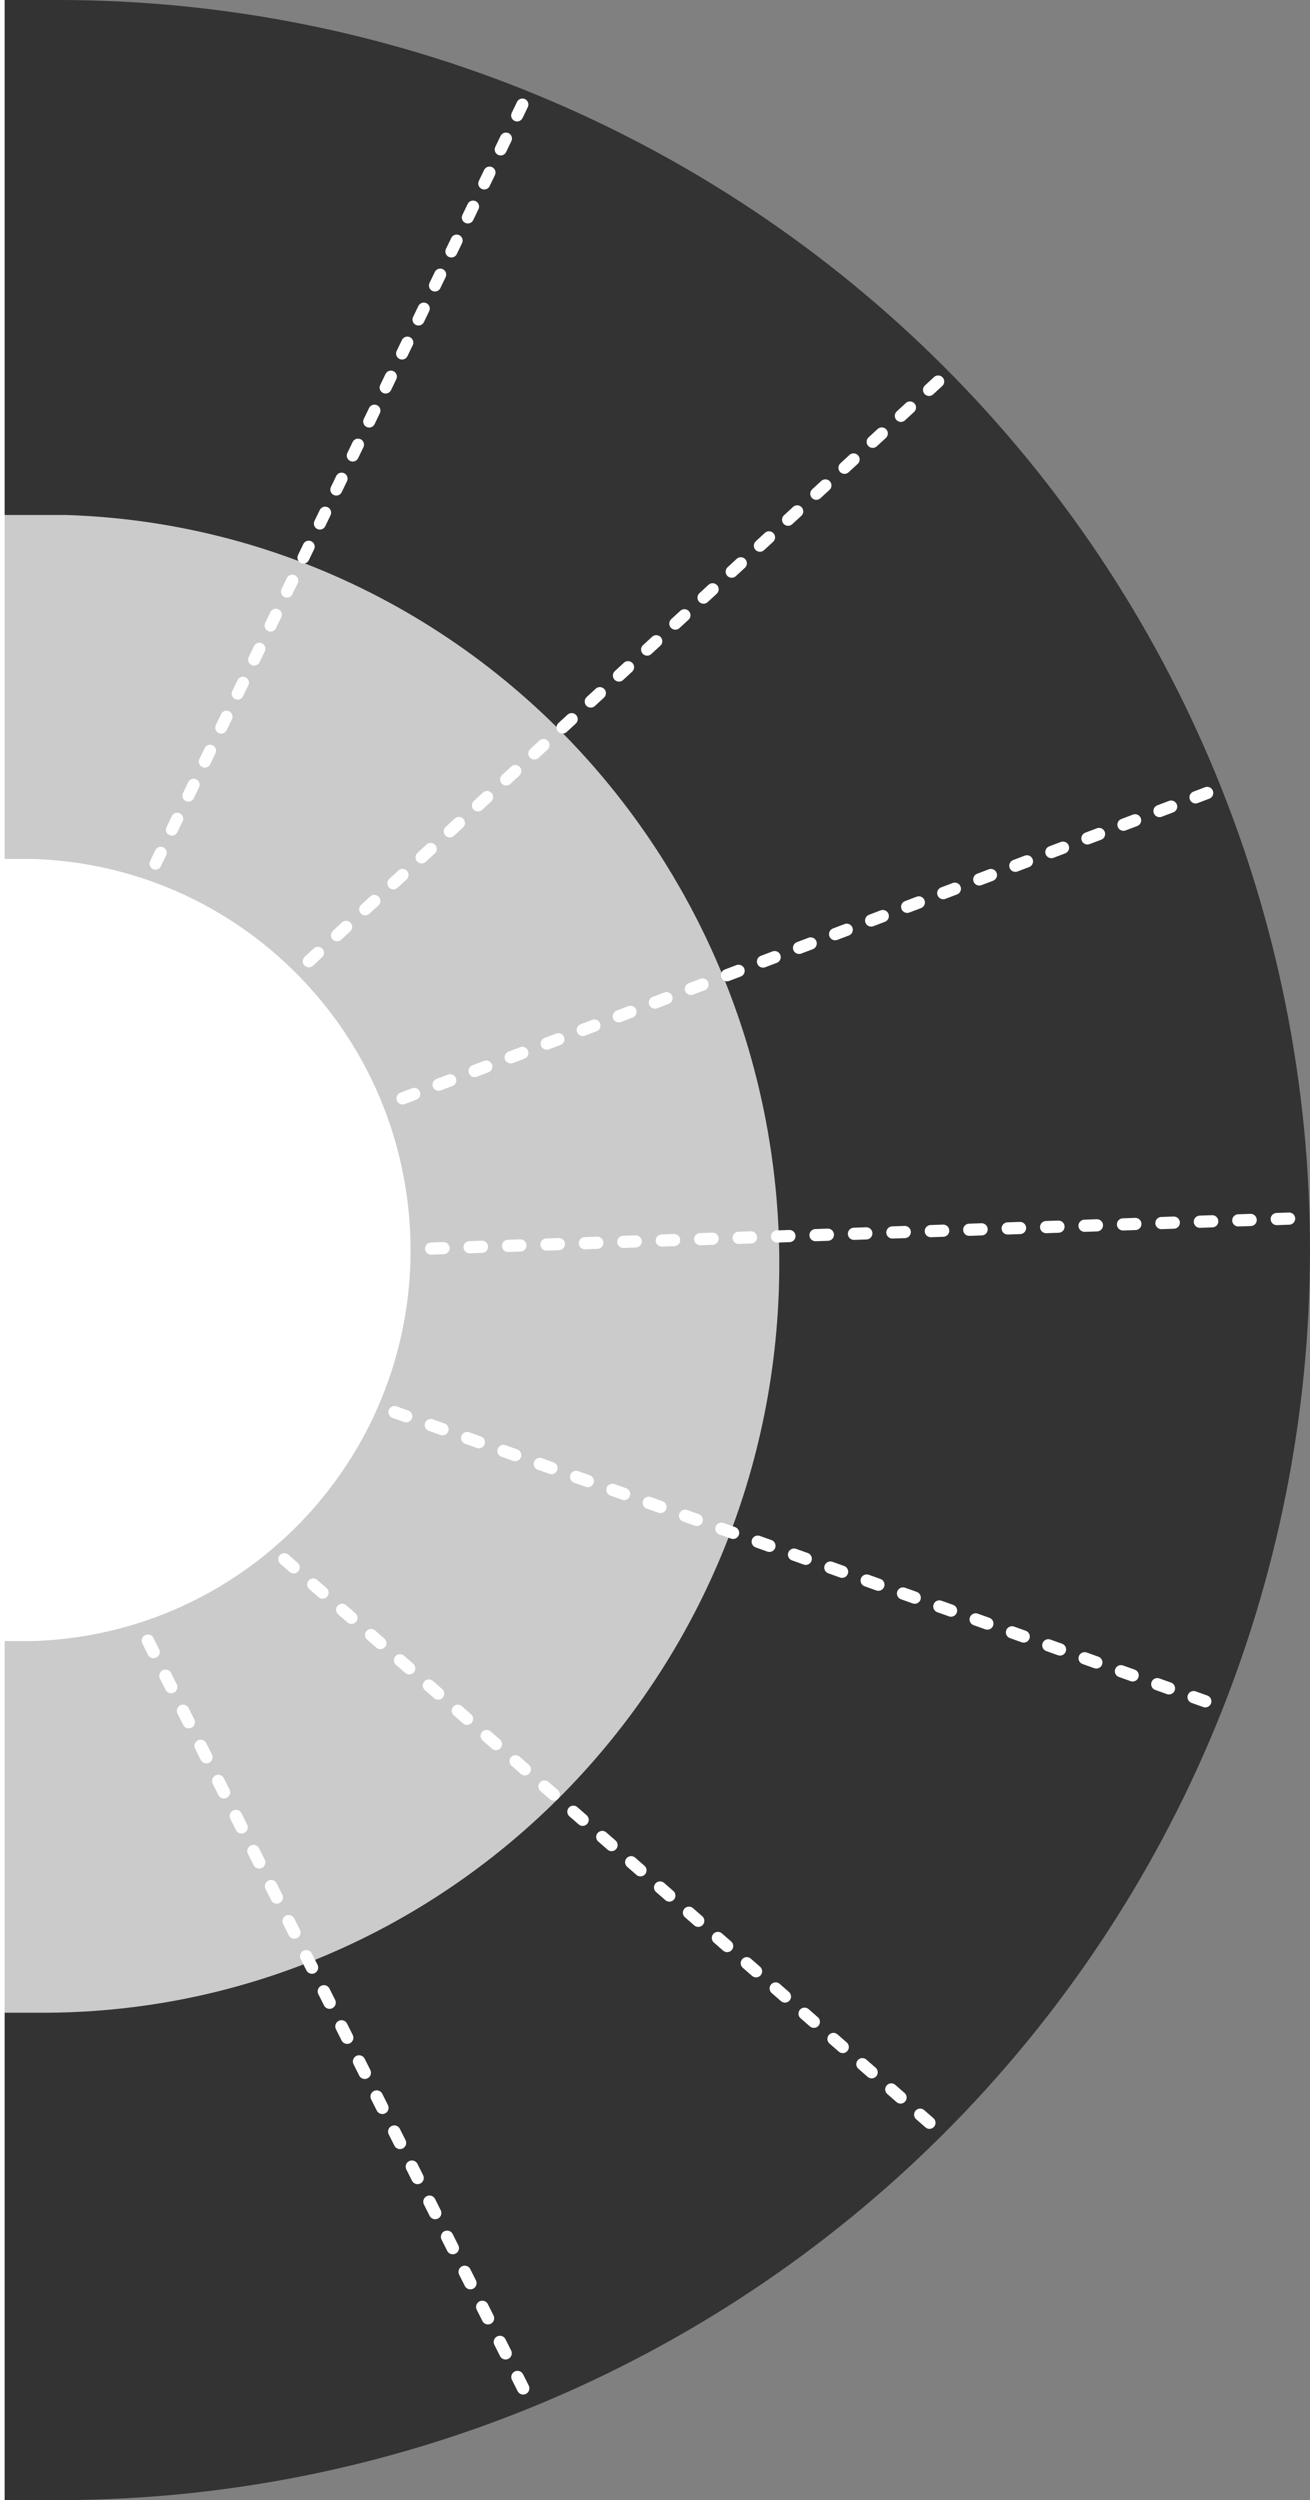
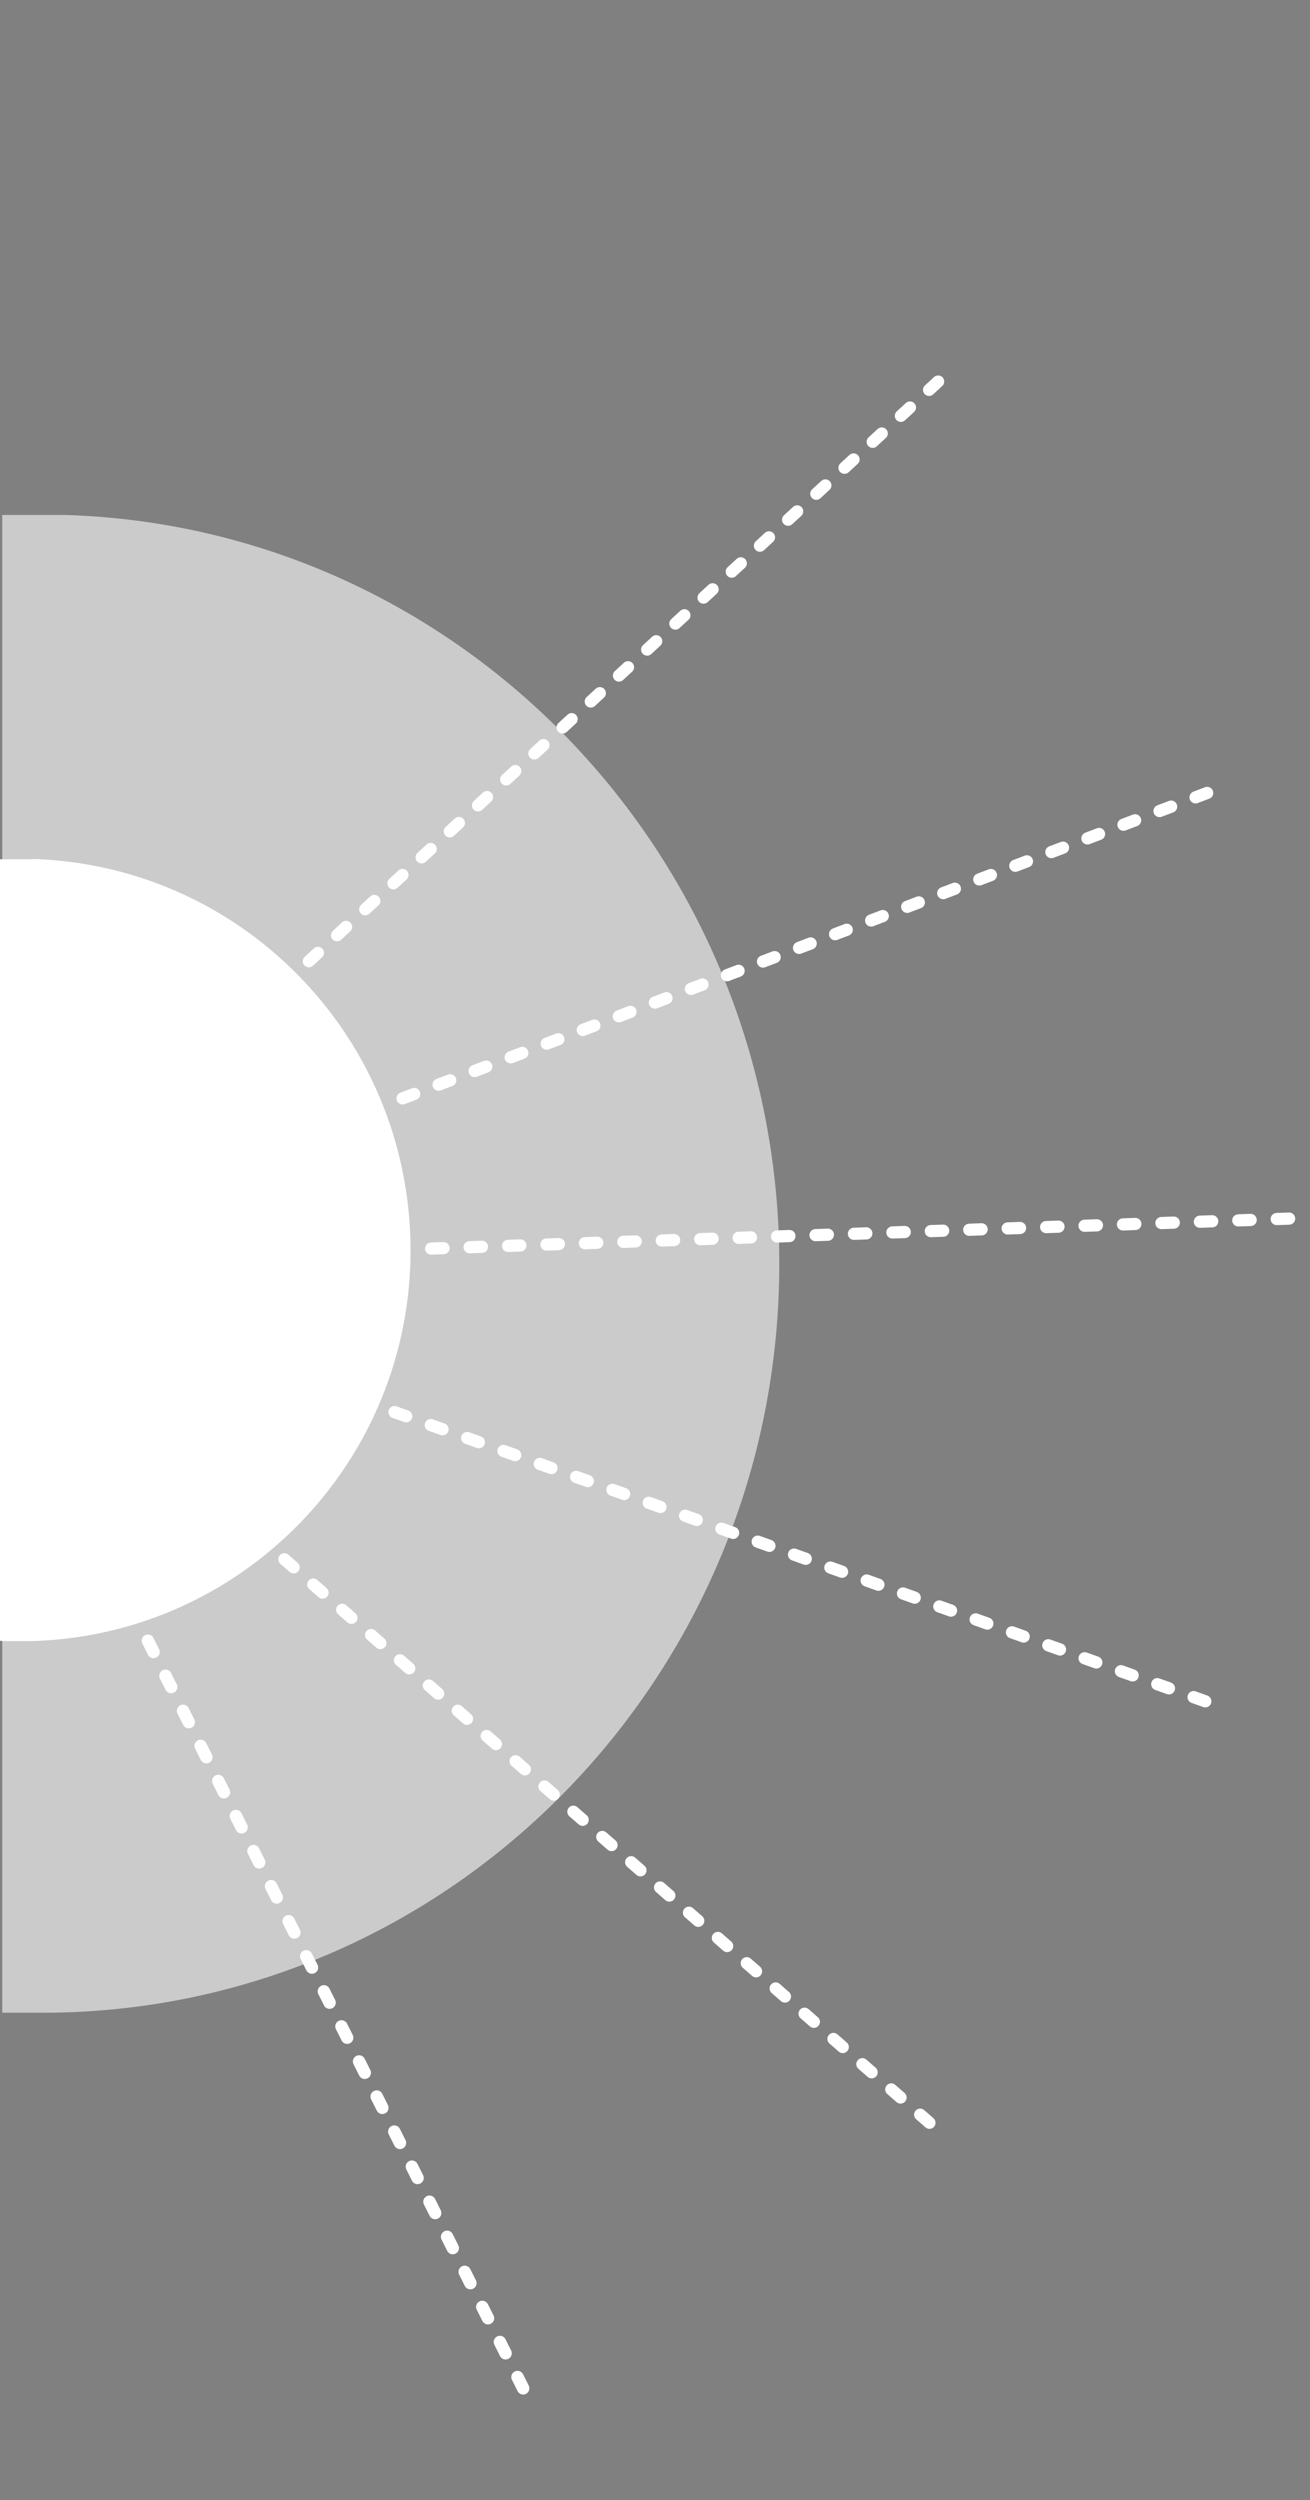
<svg xmlns="http://www.w3.org/2000/svg" xmlns:ns1="http://www.inkscape.org/namespaces/inkscape" xmlns:ns2="http://sodipodi.sourceforge.net/DTD/sodipodi-0.dtd" width="149.911mm" height="286.041mm" viewBox="0 0 149.911 286.041" version="1.1" id="svg929" ns1:version="1.2.2 (732a01da63, 2022-12-09)" ns2:docname="rightside.svg" xml:space="preserve">
  <rect x="0" y="0" width="149.911" height="286.041" fill="#808080" stroke="none" />
  <ns2:namedview id="namedview931" pagecolor="#505050" bordercolor="#ffffff" borderopacity="1" ns1:pageshadow="0" ns1:pageopacity="0" ns1:pagecheckerboard="1" ns1:document-units="mm" showgrid="false" showguides="false" fit-margin-top="0" fit-margin-left="0" fit-margin-right="0" fit-margin-bottom="0" ns1:zoom="1" ns1:cx="557.49999" ns1:cy="592.99998" ns1:window-width="1920" ns1:window-height="1009" ns1:window-x="-8" ns1:window-y="-5" ns1:window-maximized="1" ns1:current-layer="g299" ns1:showpageshadow="0" ns1:deskcolor="#505050" />
  <defs id="defs926" />
  <g ns1:label="Layer 1" ns1:groupmode="layer" id="layer1" transform="translate(27.272,8.674)">
    <g id="g3518">
      <g id="g299" transform="matrix(-1,0,0,1,95.368,0)">
-         <path id="path1012-5" style="fill:#333333;fill-opacity:1;stroke-width:0.62;stroke-linecap:round;stroke-linejoin:round;paint-order:stroke fill markers" d="m 115.956,-8.674 c -2.374,-2e-6 -4.742,0.059 -7.102,0.176 -2.36,0.117 -4.712,0.292 -7.054,0.524 -2.342,0.232 -4.674,0.522 -6.994,0.868 -2.32,0.346 -4.628,0.748 -6.923,1.206 -2.294,0.458 -4.574,0.972 -6.839,1.54 -2.264,0.568 -4.513,1.191 -6.744,1.869 -2.231,0.677 -4.444,1.408 -6.637,2.193 C 65.47,0.485 63.297,1.322 61.145,2.212 58.993,3.102 56.863,4.045 54.757,5.039 52.651,6.033 50.568,7.078 48.511,8.175 46.454,9.271 44.423,10.418 42.42,11.615 c -1.994,1.191 -3.96,2.432 -5.897,3.721 -0.019,0.013 -0.039,0.025 -0.058,0.038 -1.937,1.29 -3.844,2.629 -5.72,4.016 -1.885,1.394 -3.739,2.835 -5.56,4.325 -1.82,1.489 -3.608,3.026 -5.359,4.61 -1.752,1.584 -3.468,3.214 -5.146,4.891 -1.679,1.676 -3.311,3.39 -4.897,5.139 -1.586,1.749 -3.126,3.533 -4.617,5.351 -1.492,1.818 -2.935,3.669 -4.331,5.552 -1.396,1.883 -2.743,3.797 -4.041,5.741 -1.298,1.944 -2.547,3.917 -3.746,5.917 -1.199,2.001 -2.347,4.029 -3.445,6.083 -1.098,2.054 -2.145,4.133 -3.14,6.236 -0.995,2.103 -1.939,4.23 -2.83,6.379 -0.891,2.149 -1.73,4.319 -2.516,6.509 -0.786,2.19 -1.518,4.4 -2.196,6.627 -0.678,2.228 -1.302,4.473 -1.871,6.734 -0.569,2.261 -1.083,4.538 -1.542,6.829 -0.459,2.291 -0.862,4.596 -1.208,6.913 -0.346,2.317 -0.636,4.645 -0.869,6.984 -0.233,2.339 -0.407,4.687 -0.525,7.044 -0.117,2.357 -0.176,4.721 -0.176,7.092 0,2.371 0.059,4.735 0.176,7.092 0.117,2.357 0.292,4.705 0.525,7.044 0.233,2.339 0.522,4.667 0.869,6.984 0.346,2.317 0.75,4.622 1.208,6.913 0.459,2.291 0.973,4.568 1.542,6.829 0.569,2.261 1.193,4.506 1.871,6.734 0.678,2.228 1.411,4.437 2.196,6.628 0.786,2.19 1.624,4.36 2.516,6.509 0.891,2.149 1.835,4.276 2.83,6.379 0.995,2.103 2.043,4.182 3.14,6.236 1.098,2.054 2.247,4.083 3.445,6.083 1.199,2.001 2.448,3.974 3.746,5.917 1.298,1.944 2.645,3.858 4.041,5.741 1.396,1.883 2.839,3.734 4.331,5.552 1.492,1.818 3.031,3.602 4.617,5.351 1.586,1.749 3.219,3.463 4.897,5.139 1.679,1.676 3.395,3.307 5.146,4.891 1.752,1.584 3.539,3.121 5.359,4.61 1.82,1.489 3.674,2.931 5.56,4.325 3.771,2.787 7.668,5.381 11.675,7.775 2.004,1.197 4.035,2.344 6.092,3.44 2.057,1.096 4.139,2.142 6.246,3.136 2.106,0.994 4.237,1.937 6.388,2.827 2.152,0.89 4.325,1.728 6.518,2.512 2.193,0.784 4.407,1.515 6.637,2.193 2.231,0.677 4.479,1.3 6.744,1.869 2.264,0.568 4.545,1.082 6.839,1.54 2.294,0.458 4.603,0.86 6.923,1.206 2.32,0.346 4.652,0.635 6.994,0.868 2.342,0.232 4.694,0.407 7.054,0.524 2.36,0.117 4.728,0.176 7.102,0.176 h 6.429 v -31.434 -24.325 -0.163 -0.47 V 179.179 89.697 50.808 50.338 50.247 25.652 -8.674 Z M 67.6,36.318 c -1.477,0.713 -2.939,1.46 -4.384,2.242 1.445,-0.781 2.907,-1.528 4.384,-2.242 z m -6.838,3.61 c -2.288,1.317 -4.531,2.721 -6.726,4.208 2.194,-1.487 4.437,-2.891 6.726,-4.208 z m -30.427,26.041 c -1.692,2.1 -3.302,4.258 -4.83,6.469 1.528,-2.211 3.138,-4.369 4.83,-6.469 z m 84.191,24.074 c -0.716,0.092 -1.427,0.202 -2.132,0.328 0.705,-0.126 1.416,-0.235 2.132,-0.328 z m -8.112,1.833 c -1.237,0.405 -2.45,0.863 -3.637,1.371 1.187,-0.508 2.4,-0.966 3.637,-1.371 z m -14.525,8.025 c -0.654,0.542 -1.292,1.102 -1.914,1.68 0.622,-0.578 1.26,-1.138 1.914,-1.68 z M 33.875,127.388 c -0.125,1.282 -0.222,2.573 -0.29,3.872 0.068,-1.298 0.165,-2.589 0.29,-3.872 z m -0.308,4.192 c -0.069,1.409 -0.104,2.826 -0.105,4.252 10e-4,-1.426 0.036,-2.843 0.105,-4.252 z m 3.07,27.714 c 0.376,1.351 0.784,2.689 1.223,4.013 -0.439,-1.323 -0.847,-2.661 -1.223,-4.013 z m 47.6,1.543 c 0.013,0.018 0.027,0.037 0.04,0.055 -0.013,-0.018 -0.027,-0.037 -0.04,-0.055 z M 43.566,176.631 c 0.645,1.211 1.317,2.405 2.016,3.58 -0.699,-1.175 -1.372,-2.368 -2.016,-3.58 z m 54.76,42.688 c 1.352,0.324 2.717,0.616 4.094,0.873 -1.377,-0.257 -2.741,-0.549 -4.094,-0.873 z m 14.624,2.152 c 1.43,0.082 2.869,0.128 4.317,0.136 -1.448,-0.009 -2.887,-0.054 -4.317,-0.136 z" />
        <path id="path1012-6-3-6-7" style="fill:#cbcbcb;fill-opacity:1;stroke-width:0.307;stroke-linecap:round;stroke-linejoin:round;paint-order:stroke fill markers" d="m 115.048,50.247 c -25.808,0.836 -48.682,13.438 -63.594,32.733 -0.008,0.01 -0.016,0.02 -0.024,0.03 -0.804,1.042 -1.585,2.102 -2.341,3.181 -0.049,0.07 -0.098,0.139 -0.146,0.209 -0.699,1.003 -1.376,2.02 -2.033,3.054 -0.112,0.176 -0.222,0.352 -0.333,0.529 -0.592,0.946 -1.165,1.905 -1.72,2.876 -0.148,0.259 -0.295,0.518 -0.441,0.778 -0.504,0.902 -0.992,1.813 -1.463,2.735 -0.178,0.347 -0.353,0.696 -0.527,1.046 -0.416,0.84 -0.819,1.688 -1.208,2.544 -0.206,0.452 -0.407,0.906 -0.606,1.362 -0.332,0.765 -0.653,1.534 -0.963,2.31 -0.227,0.567 -0.447,1.136 -0.662,1.708 -0.256,0.683 -0.505,1.37 -0.745,2.062 -0.235,0.678 -0.462,1.359 -0.681,2.044 -0.191,0.601 -0.377,1.204 -0.556,1.81 -0.233,0.791 -0.456,1.586 -0.667,2.387 -0.135,0.512 -0.266,1.026 -0.392,1.542 -0.224,0.918 -0.434,1.843 -0.629,2.772 -0.083,0.395 -0.164,0.79 -0.241,1.188 -0.204,1.048 -0.39,2.103 -0.556,3.165 -0.049,0.314 -0.098,0.627 -0.143,0.942 -0.169,1.157 -0.315,2.322 -0.437,3.494 -0.022,0.213 -0.045,0.425 -0.066,0.639 -0.125,1.282 -0.222,2.573 -0.29,3.872 -0.006,0.107 -0.013,0.213 -0.018,0.32 -0.069,1.409 -0.104,2.826 -0.105,4.252 0,0.013 -5.16e-4,0.026 -5.16e-4,0.04 0,0.004 5.16e-4,0.009 5.16e-4,0.013 0,0.009 -5.16e-4,0.018 -5.16e-4,0.026 -4e-5,47.165 37.477,85.42 83.807,85.697 h 5.117 v -0.163 -0.47 -41.795 -5.2e-4 -89.483 -38.889 -0.47 -0.091 z M 98.176,95.541 c -0.741,0.425 -1.469,0.87 -2.182,1.335 0.714,-0.465 1.441,-0.911 2.182,-1.335 z m -5.295,3.561 c -0.67,0.523 -1.324,1.066 -1.962,1.626 0.638,-0.56 1.293,-1.102 1.962,-1.626 z M 75.714,132.222 c -0.035,0.715 -0.053,1.435 -0.054,2.159 9.79e-4,-0.724 0.019,-1.444 0.054,-2.159 z m -0.041,3.368 c 0.047,1.889 0.21,3.748 0.484,5.572 -0.273,-1.824 -0.437,-3.683 -0.484,-5.572 z m 0.904,7.931 c 0.134,0.653 0.28,1.302 0.442,1.945 -0.162,-0.643 -0.308,-1.291 -0.442,-1.945 z m 8.945,18.995 c 0.014,0.018 0.028,0.036 0.042,0.053 -0.014,-0.018 -0.028,-0.035 -0.042,-0.053 z m 2.797,3.163 c 0.007,0.008 0.014,0.015 0.022,0.023 -0.007,-0.008 -0.014,-0.015 -0.022,-0.023 z" />
-         <path id="path1012-6-3" style="fill:#ffffff;fill-opacity:1;stroke-width:0.192;stroke-linecap:round;stroke-linejoin:round;paint-order:stroke fill markers" d="m 118.93,89.605 c -0.68,0.02 -1.356,0.054 -2.027,0.104 -0.044,0.003 -0.088,0.006 -0.132,0.01 -0.711,0.055 -1.418,0.128 -2.119,0.216 -0.042,0.005 -0.084,0.011 -0.126,0.016 -0.716,0.092 -1.427,0.202 -2.132,0.328 -0.014,0.002 -0.028,0.005 -0.042,0.008 -0.726,0.13 -1.445,0.278 -2.157,0.443 -13.677,3.169 -24.94,12.641 -30.595,25.209 -0.285,0.633 -0.555,1.273 -0.811,1.921 -0.023,0.059 -0.046,0.117 -0.069,0.176 -0.227,0.583 -0.443,1.171 -0.646,1.765 -0.046,0.135 -0.092,0.269 -0.136,0.405 -0.172,0.518 -0.334,1.04 -0.487,1.567 -0.065,0.222 -0.128,0.445 -0.19,0.669 -0.122,0.446 -0.238,0.895 -0.347,1.347 -0.074,0.308 -0.145,0.618 -0.213,0.929 -0.079,0.364 -0.155,0.73 -0.226,1.098 -0.08,0.414 -0.154,0.83 -0.222,1.248 -0.045,0.278 -0.089,0.556 -0.129,0.836 -0.073,0.507 -0.138,1.017 -0.194,1.53 -0.021,0.191 -0.042,0.381 -0.06,0.572 -0.059,0.609 -0.105,1.222 -0.14,1.838 -0.005,0.097 -0.012,0.194 -0.017,0.291 -0.035,0.715 -0.053,1.435 -0.054,2.159 -8e-6,0.012 -0.001,0.024 -0.001,0.036 0,0.004 5.16e-4,0.008 5.16e-4,0.012 -5e-6,0.008 -5.16e-4,0.016 -5.16e-4,0.024 -1e-5,24.322 19.341,44.098 43.432,44.726 h 3.294 V 89.605 Z" />
-         <rect style="fill:#ffffff;fill-opacity:1;stroke-width:0.114;stroke-linecap:round;stroke-linejoin:round;paint-order:stroke fill markers" id="rect1199" width="0.529" height="286.041" x="122.11" y="-8.674" />
+         <path id="path1012-6-3" style="fill:#ffffff;fill-opacity:1;stroke-width:0.192;stroke-linecap:round;stroke-linejoin:round;paint-order:stroke fill markers" d="m 118.93,89.605 c -0.68,0.02 -1.356,0.054 -2.027,0.104 -0.044,0.003 -0.088,0.006 -0.132,0.01 -0.711,0.055 -1.418,0.128 -2.119,0.216 -0.042,0.005 -0.084,0.011 -0.126,0.016 -0.716,0.092 -1.427,0.202 -2.132,0.328 -0.014,0.002 -0.028,0.005 -0.042,0.008 -0.726,0.13 -1.445,0.278 -2.157,0.443 -13.677,3.169 -24.94,12.641 -30.595,25.209 -0.285,0.633 -0.555,1.273 -0.811,1.921 -0.023,0.059 -0.046,0.117 -0.069,0.176 -0.227,0.583 -0.443,1.171 -0.646,1.765 -0.046,0.135 -0.092,0.269 -0.136,0.405 -0.172,0.518 -0.334,1.04 -0.487,1.567 -0.065,0.222 -0.128,0.445 -0.19,0.669 -0.122,0.446 -0.238,0.895 -0.347,1.347 -0.074,0.308 -0.145,0.618 -0.213,0.929 -0.079,0.364 -0.155,0.73 -0.226,1.098 -0.08,0.414 -0.154,0.83 -0.222,1.248 -0.045,0.278 -0.089,0.556 -0.129,0.836 -0.073,0.507 -0.138,1.017 -0.194,1.53 -0.021,0.191 -0.042,0.381 -0.06,0.572 -0.059,0.609 -0.105,1.222 -0.14,1.838 -0.005,0.097 -0.012,0.194 -0.017,0.291 -0.035,0.715 -0.053,1.435 -0.054,2.159 -8e-6,0.012 -0.001,0.024 -0.001,0.036 0,0.004 5.16e-4,0.008 5.16e-4,0.012 -5e-6,0.008 -5.16e-4,0.016 -5.16e-4,0.024 -1e-5,24.322 19.341,44.098 43.432,44.726 h 3.294 Z" />
        <rect style="fill:#ffffff;fill-opacity:1;stroke-width:0.277;stroke-linecap:round;stroke-linejoin:round;paint-order:stroke fill markers" id="rect38127" width="4.498" height="89.419" x="-122.639" y="89.637" transform="scale(-1,1)" />
        <path d="M 62.771,264.58 106.576,177.333" style="fill:none;stroke:#ffffff;stroke-width:1.423;stroke-linecap:round;stroke-linejoin:bevel;stroke-miterlimit:10;stroke-dasharray:1.443, 3.046;stroke-dashoffset:0;stroke-opacity:1" id="path18943-46" ns2:nodetypes="cc" />
        <path d="M 16.277,234.198 91.43,168.562" style="fill:none;stroke:#ffffff;stroke-width:1.391;stroke-linecap:round;stroke-linejoin:bevel;stroke-miterlimit:10;stroke-dasharray:1.411, 2.98;stroke-dashoffset:0;stroke-opacity:1" id="path18943-2" ns2:nodetypes="cc" />
        <path d="m -24.878,130.749 100.703,3.516" style="fill:none;stroke:#ffffff;stroke-width:1.395;stroke-linecap:round;stroke-linejoin:bevel;stroke-miterlimit:10;stroke-dasharray:1.414, 2.987;stroke-dashoffset:0;stroke-opacity:1" id="path18943-83" ns2:nodetypes="cc" />
-         <path d="M 62.858,3.286 105.08,90.625" style="fill:none;stroke:#ffffff;stroke-width:1.37;stroke-linecap:round;stroke-linejoin:bevel;stroke-miterlimit:10;stroke-dasharray:1.389, 2.933;stroke-dashoffset:0;stroke-opacity:1" id="path18943" ns2:nodetypes="cc" />
        <path d="M -15.503,82.049 78.802,117.839" style="fill:none;stroke:#ffffff;stroke-width:1.398;stroke-linecap:round;stroke-linejoin:bevel;stroke-miterlimit:10;stroke-dasharray:1.418, 2.994;stroke-dashoffset:0;stroke-opacity:1" id="path18943-8" ns2:nodetypes="cc" />
        <path d="M 15.283,34.978 88.346,102.269" style="fill:none;stroke:#ffffff;stroke-width:1.39;stroke-linecap:round;stroke-linejoin:bevel;stroke-miterlimit:10;stroke-dasharray:1.41, 2.976;stroke-dashoffset:0;stroke-opacity:1" id="path18943-7" ns2:nodetypes="cc" />
        <path d="M -15.287,185.975 79.409,152.206" style="fill:none;stroke:#ffffff;stroke-width:1.399;stroke-linecap:round;stroke-linejoin:bevel;stroke-miterlimit:10;stroke-dasharray:1.418, 2.995;stroke-dashoffset:0;stroke-opacity:1" id="path18943-4" ns2:nodetypes="cc" />
      </g>
    </g>
    <circle style="fill:#72bf44;fill-opacity:1;stroke-width:0.359;stroke-linecap:round;stroke-linejoin:round;paint-order:stroke fill markers" id="path1012-6" cx="121.334" cy="135.835" r="0" />
  </g>
</svg>